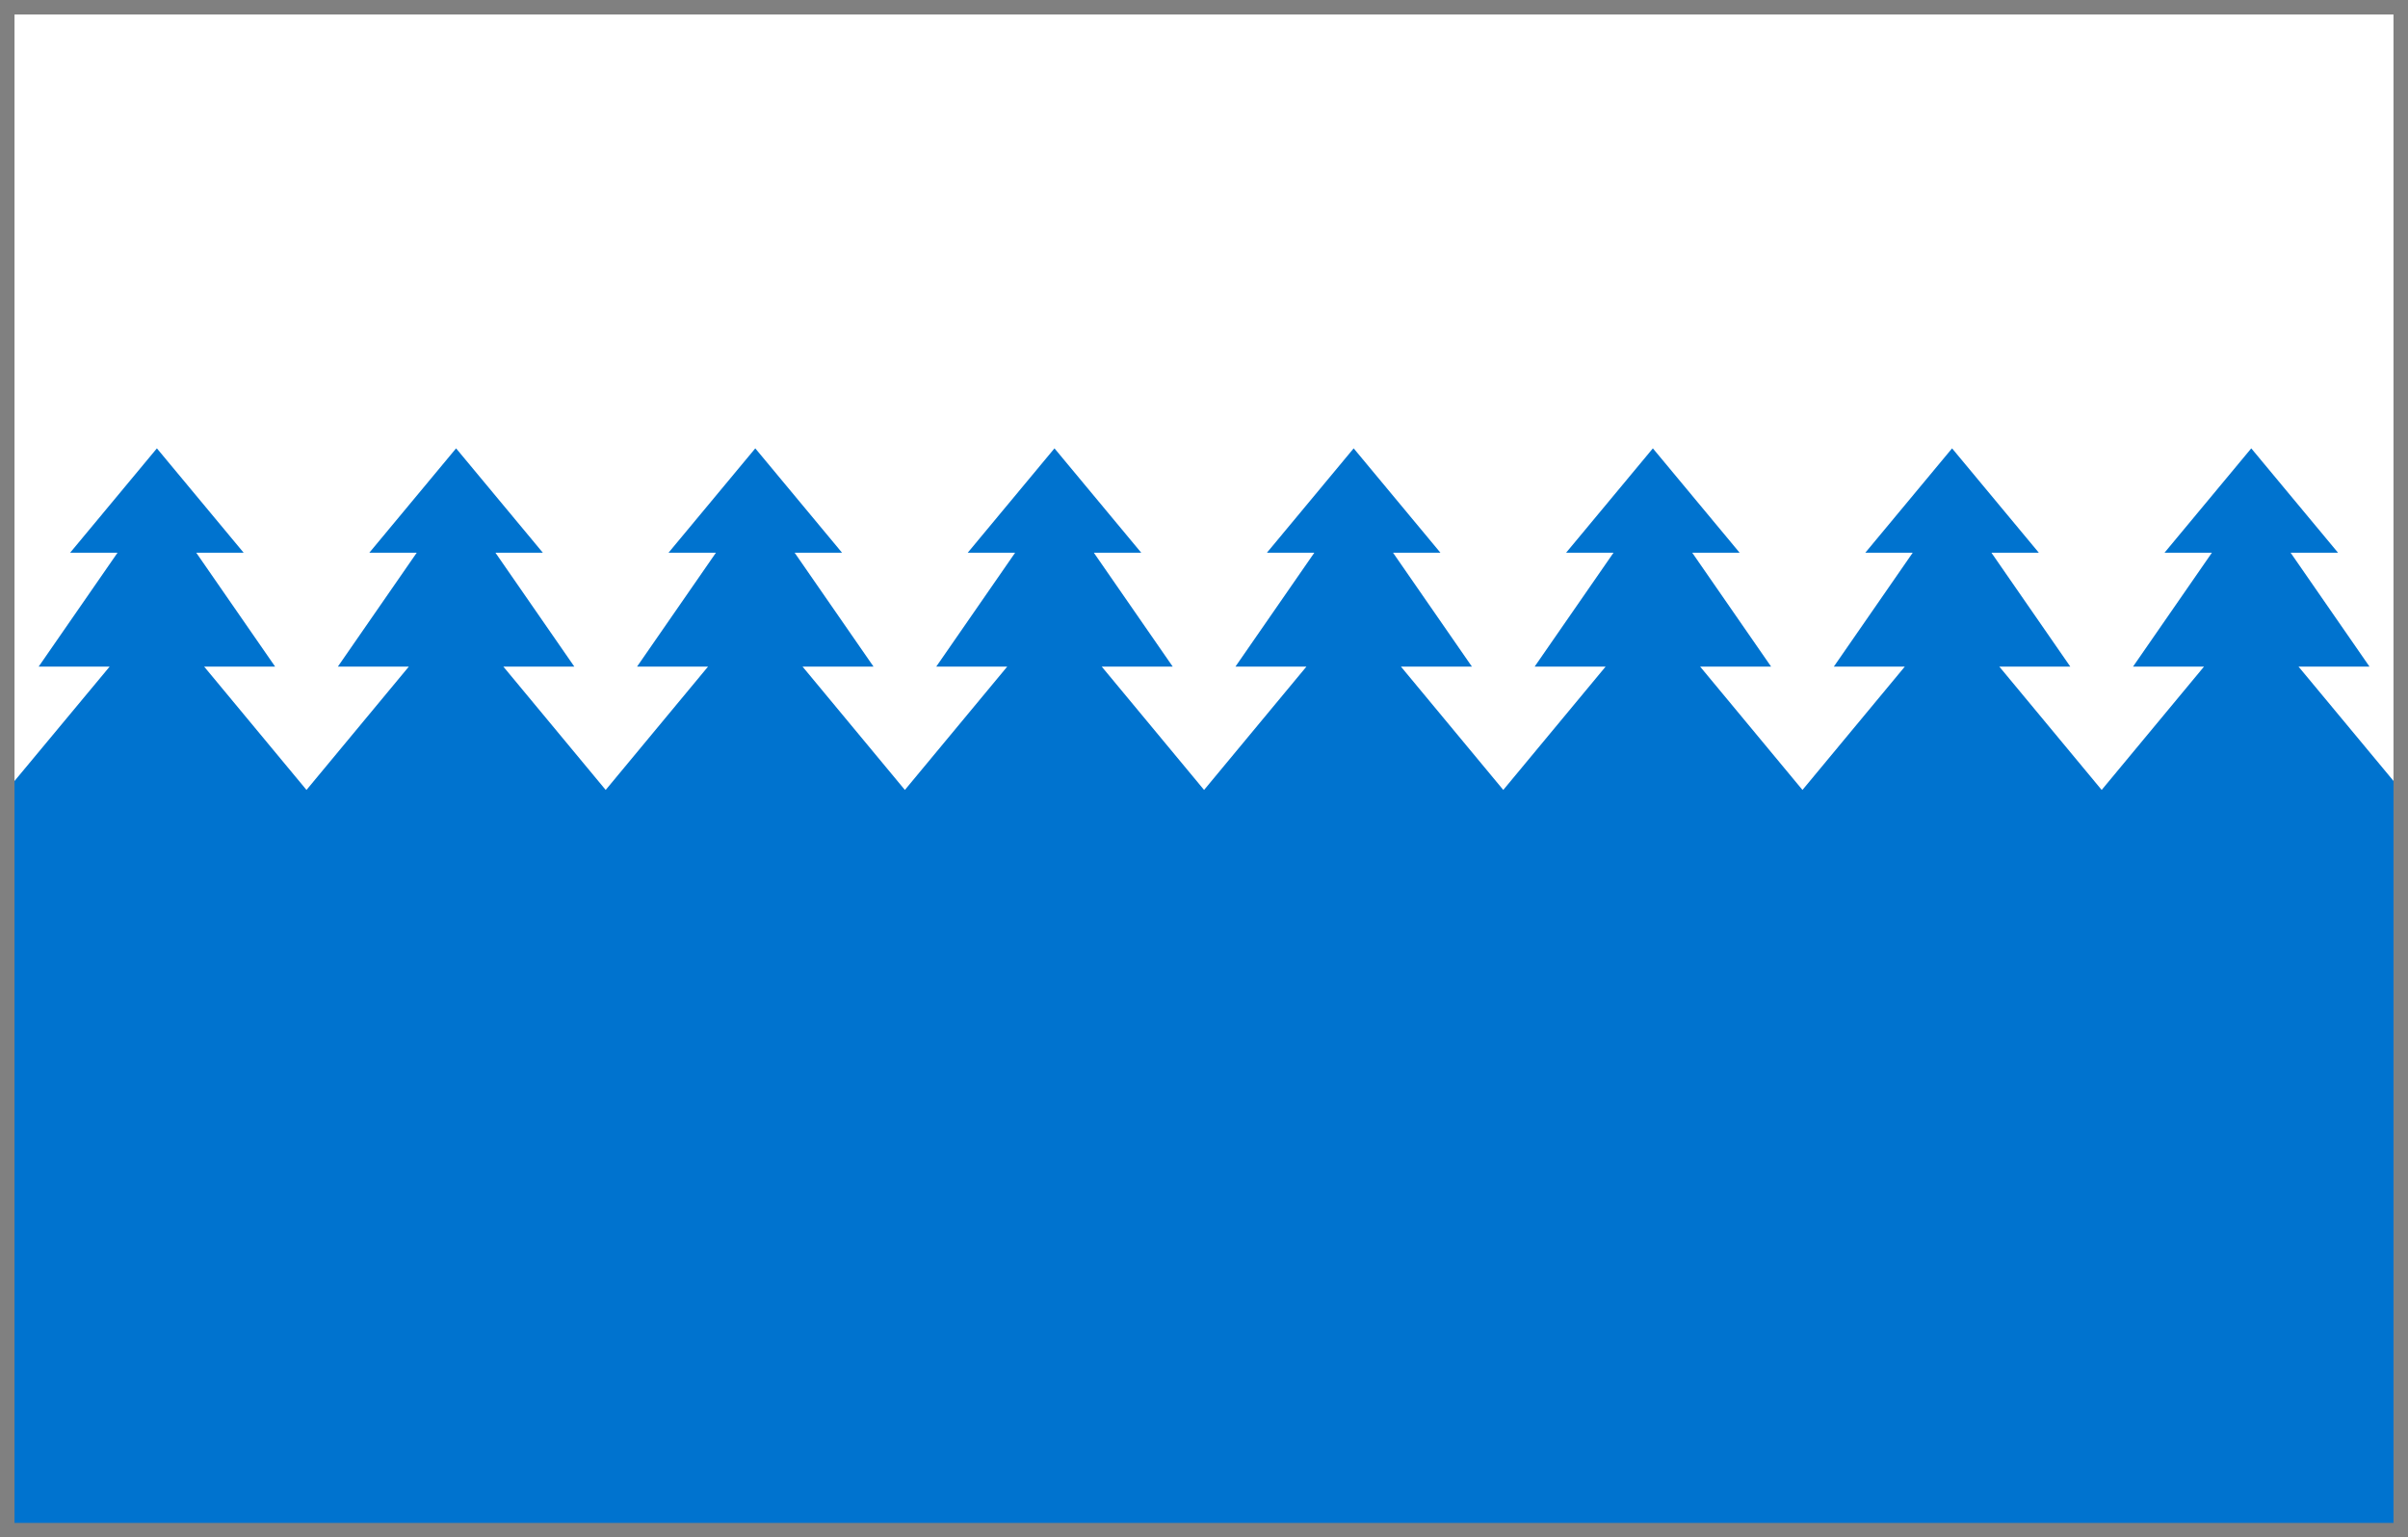
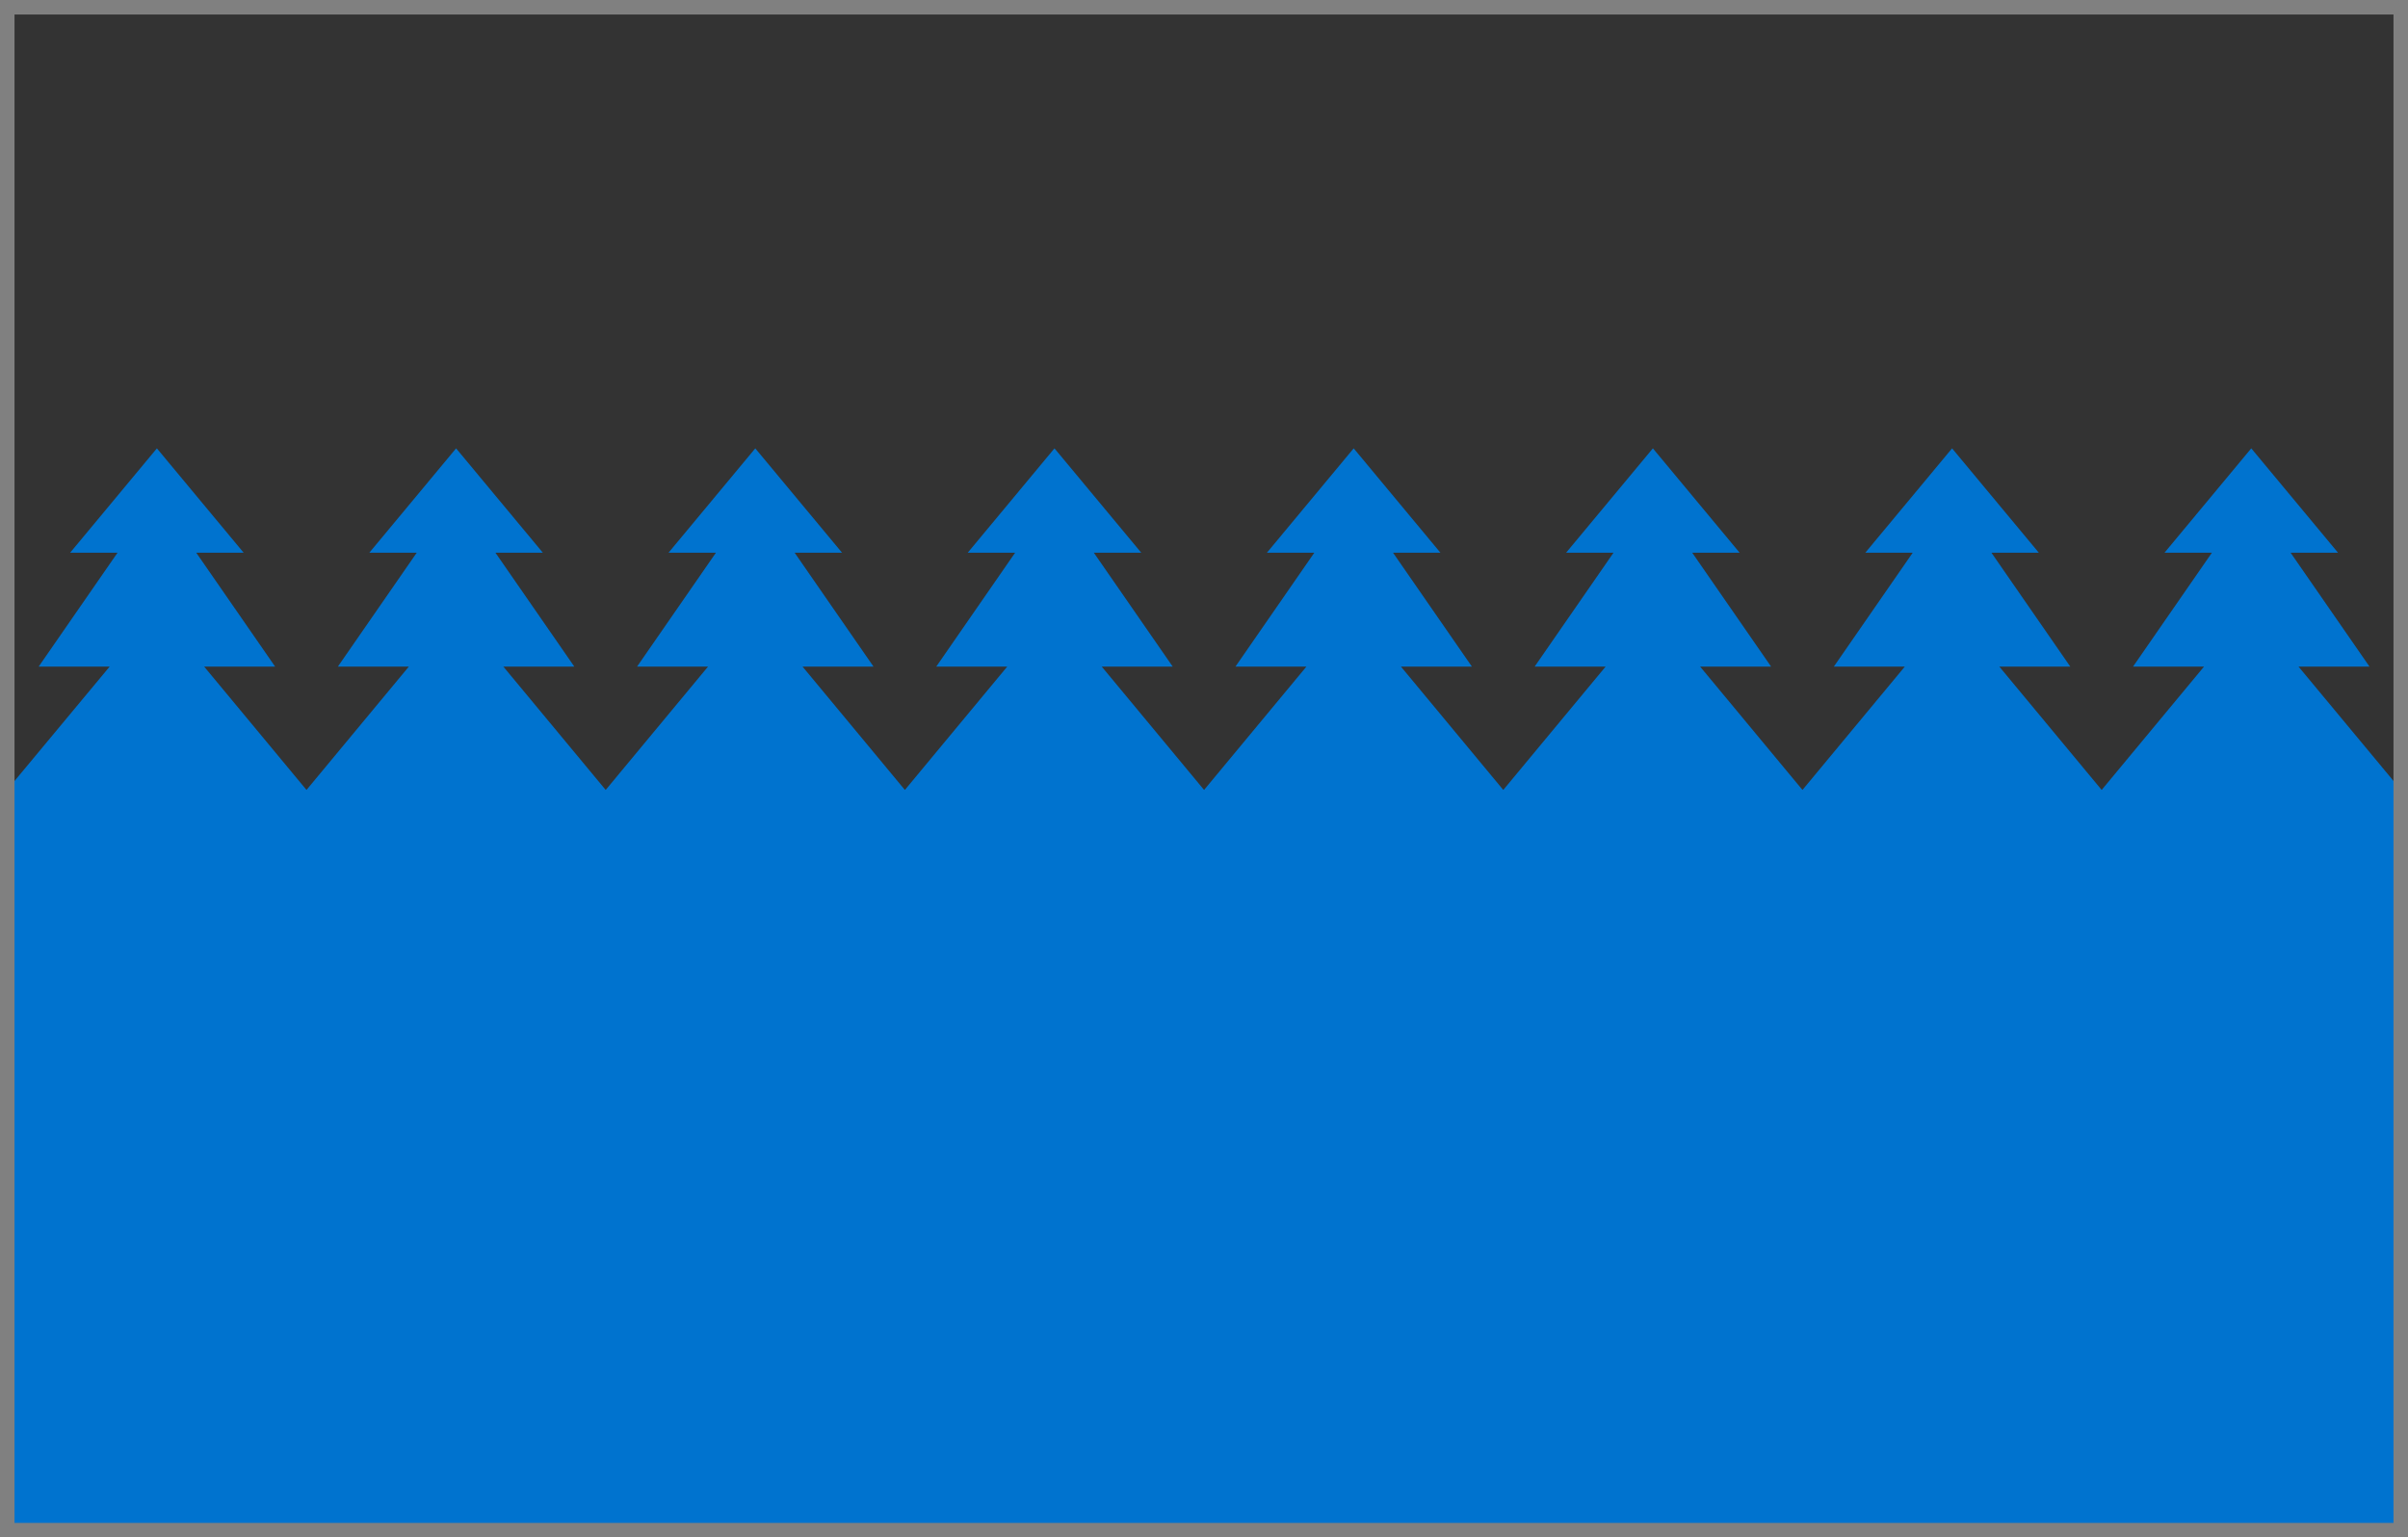
<svg xmlns="http://www.w3.org/2000/svg" xml:space="preserve" width="165.996mm" height="106mm" version="1.1" style="shape-rendering:geometricPrecision; text-rendering:geometricPrecision; image-rendering:optimizeQuality; fill-rule:evenodd; clip-rule:evenodd" viewBox="0 0 16599.18 10599.74">
  <rect x="0" y="0" width="16599.18" height="10599.74" fill="#333333" stroke="none" />
  <defs>
    <style type="text/css">
   
    .str0 {stroke:gray;stroke-width:100;stroke-miterlimit:22.926}
    .fil2 {fill:none}
    .fil1 {fill:#0073CF}
    .fil0 {fill:white}
   
  </style>
  </defs>
  <g id="Layer_x0020_1">
    <g id="_2415439064752">
-       <polygon class="fil0" points="16549.58,9440.33 16549.18,49.99 50,49.99 50.21,6911.64 50.28,6909.57 50.28,6918.57 755.88,6069.97 266.65,6069.97 810.14,5284.99 483.33,5284.99 1081.49,4565.36 1679.67,5284.99 1352.91,5284.99 1896.37,6069.97 1407.18,6069.97 2112.77,6920.45 2818.3,6069.97 2329.11,6069.97 2872.61,5284.99 2545.83,5284.99 3143.96,4565.36 3742.11,5284.99 3415.38,5284.99 3958.88,6069.97 3469.63,6069.97 4175.2,6920.45 4880.79,6069.97 4391.56,6069.97 4935.05,5284.99 4608.3,5284.99 5206.42,4565.36 5804.58,5284.99 5477.81,5284.99 6021.32,6069.97 5532.1,6069.97 6237.68,6920.45 6943.25,6069.97 6454.05,6069.97 6997.52,5284.99 6670.74,5284.99 7268.87,4565.36 7867.06,5284.99 7540.28,5284.99 8083.79,6069.97 7594.54,6069.97 8300.14,6920.45 9005.7,6069.97 8516.47,6069.97 9059.99,5284.99 8733.22,5284.99 9331.34,4565.36 9929.5,5284.99 9602.75,5284.99 10146.26,6069.97 9657.01,6069.97 10362.6,6920.45 11068.17,6069.97 10578.94,6069.97 11122.43,5284.99 10795.67,5284.99 11393.82,4565.36 11991.97,5284.99 11665.19,5284.99 12208.7,6069.97 11719.46,6069.97 12425.07,6920.45 13130.61,6069.97 12641.39,6069.97 13184.91,5284.99 12858.13,5284.99 13456.27,4565.36 14054.41,5284.99 13727.66,5284.99 14271.17,6069.97 13781.92,6069.97 14487.52,6920.45 15193.09,6069.97 14703.87,6069.97 15247.35,5284.99 14920.58,5284.99 15518.72,4565.36 16116.9,5284.99 15790.11,5284.99 16333.64,6069.97 15844.39,6069.97 16549.18,6918.51 16549.18,7075.89 16549.18,9439.82 " />
      <polygon class="fil1" points="49.99,10549.73 16549.18,10549.73 16549.18,5444.36 15844.39,4595.82 16333.63,4595.82 15790.11,3810.83 16116.91,3810.83 15518.72,3091.19 14920.58,3810.83 15247.35,3810.83 14703.88,4595.82 15193.08,4595.82 14487.52,5446.28 13781.92,4595.82 14271.16,4595.82 13727.65,3810.83 14054.42,3810.83 13456.28,3091.19 12858.14,3810.83 13184.91,3810.83 12641.39,4595.82 13130.62,4595.82 12425.07,5446.28 11719.46,4595.82 12208.7,4595.82 11665.19,3810.83 11991.96,3810.83 11393.82,3091.19 10795.67,3810.83 11122.43,3810.83 10578.94,4595.82 11068.16,4595.82 10362.61,5446.28 9657.01,4595.82 10146.25,4595.82 9602.74,3810.83 9929.51,3810.83 9331.34,3091.19 8733.21,3810.83 9059.98,3810.83 8516.48,4595.82 9005.71,4595.82 8300.14,5446.28 7594.55,4595.82 8083.79,4595.82 7540.28,3810.83 7867.07,3810.83 7268.88,3091.19 6670.75,3810.83 6997.52,3810.83 6454.04,4595.82 6943.25,4595.82 6237.68,5446.28 5532.09,4595.82 6021.33,4595.82 5477.82,3810.83 5804.57,3810.83 5206.42,3091.19 4608.29,3810.83 4935.06,3810.83 4391.57,4595.82 4880.79,4595.82 4175.2,5446.28 3469.64,4595.82 3958.88,4595.82 3415.38,3810.83 3742.12,3810.83 3143.95,3091.19 2545.82,3810.83 2872.61,3810.83 2329.11,4595.82 2818.31,4595.82 2112.78,5446.28 1407.18,4595.82 1896.38,4595.82 1352.9,3810.83 1679.66,3810.83 1081.49,3091.19 483.34,3810.83 810.15,3810.83 266.65,4595.82 755.88,4595.82 50.29,5444.4 50.29,5444.4 " />
      <rect class="fil2 str0" x="50" y="49.99" width="16499.18" height="10499.74" />
    </g>
  </g>
</svg>